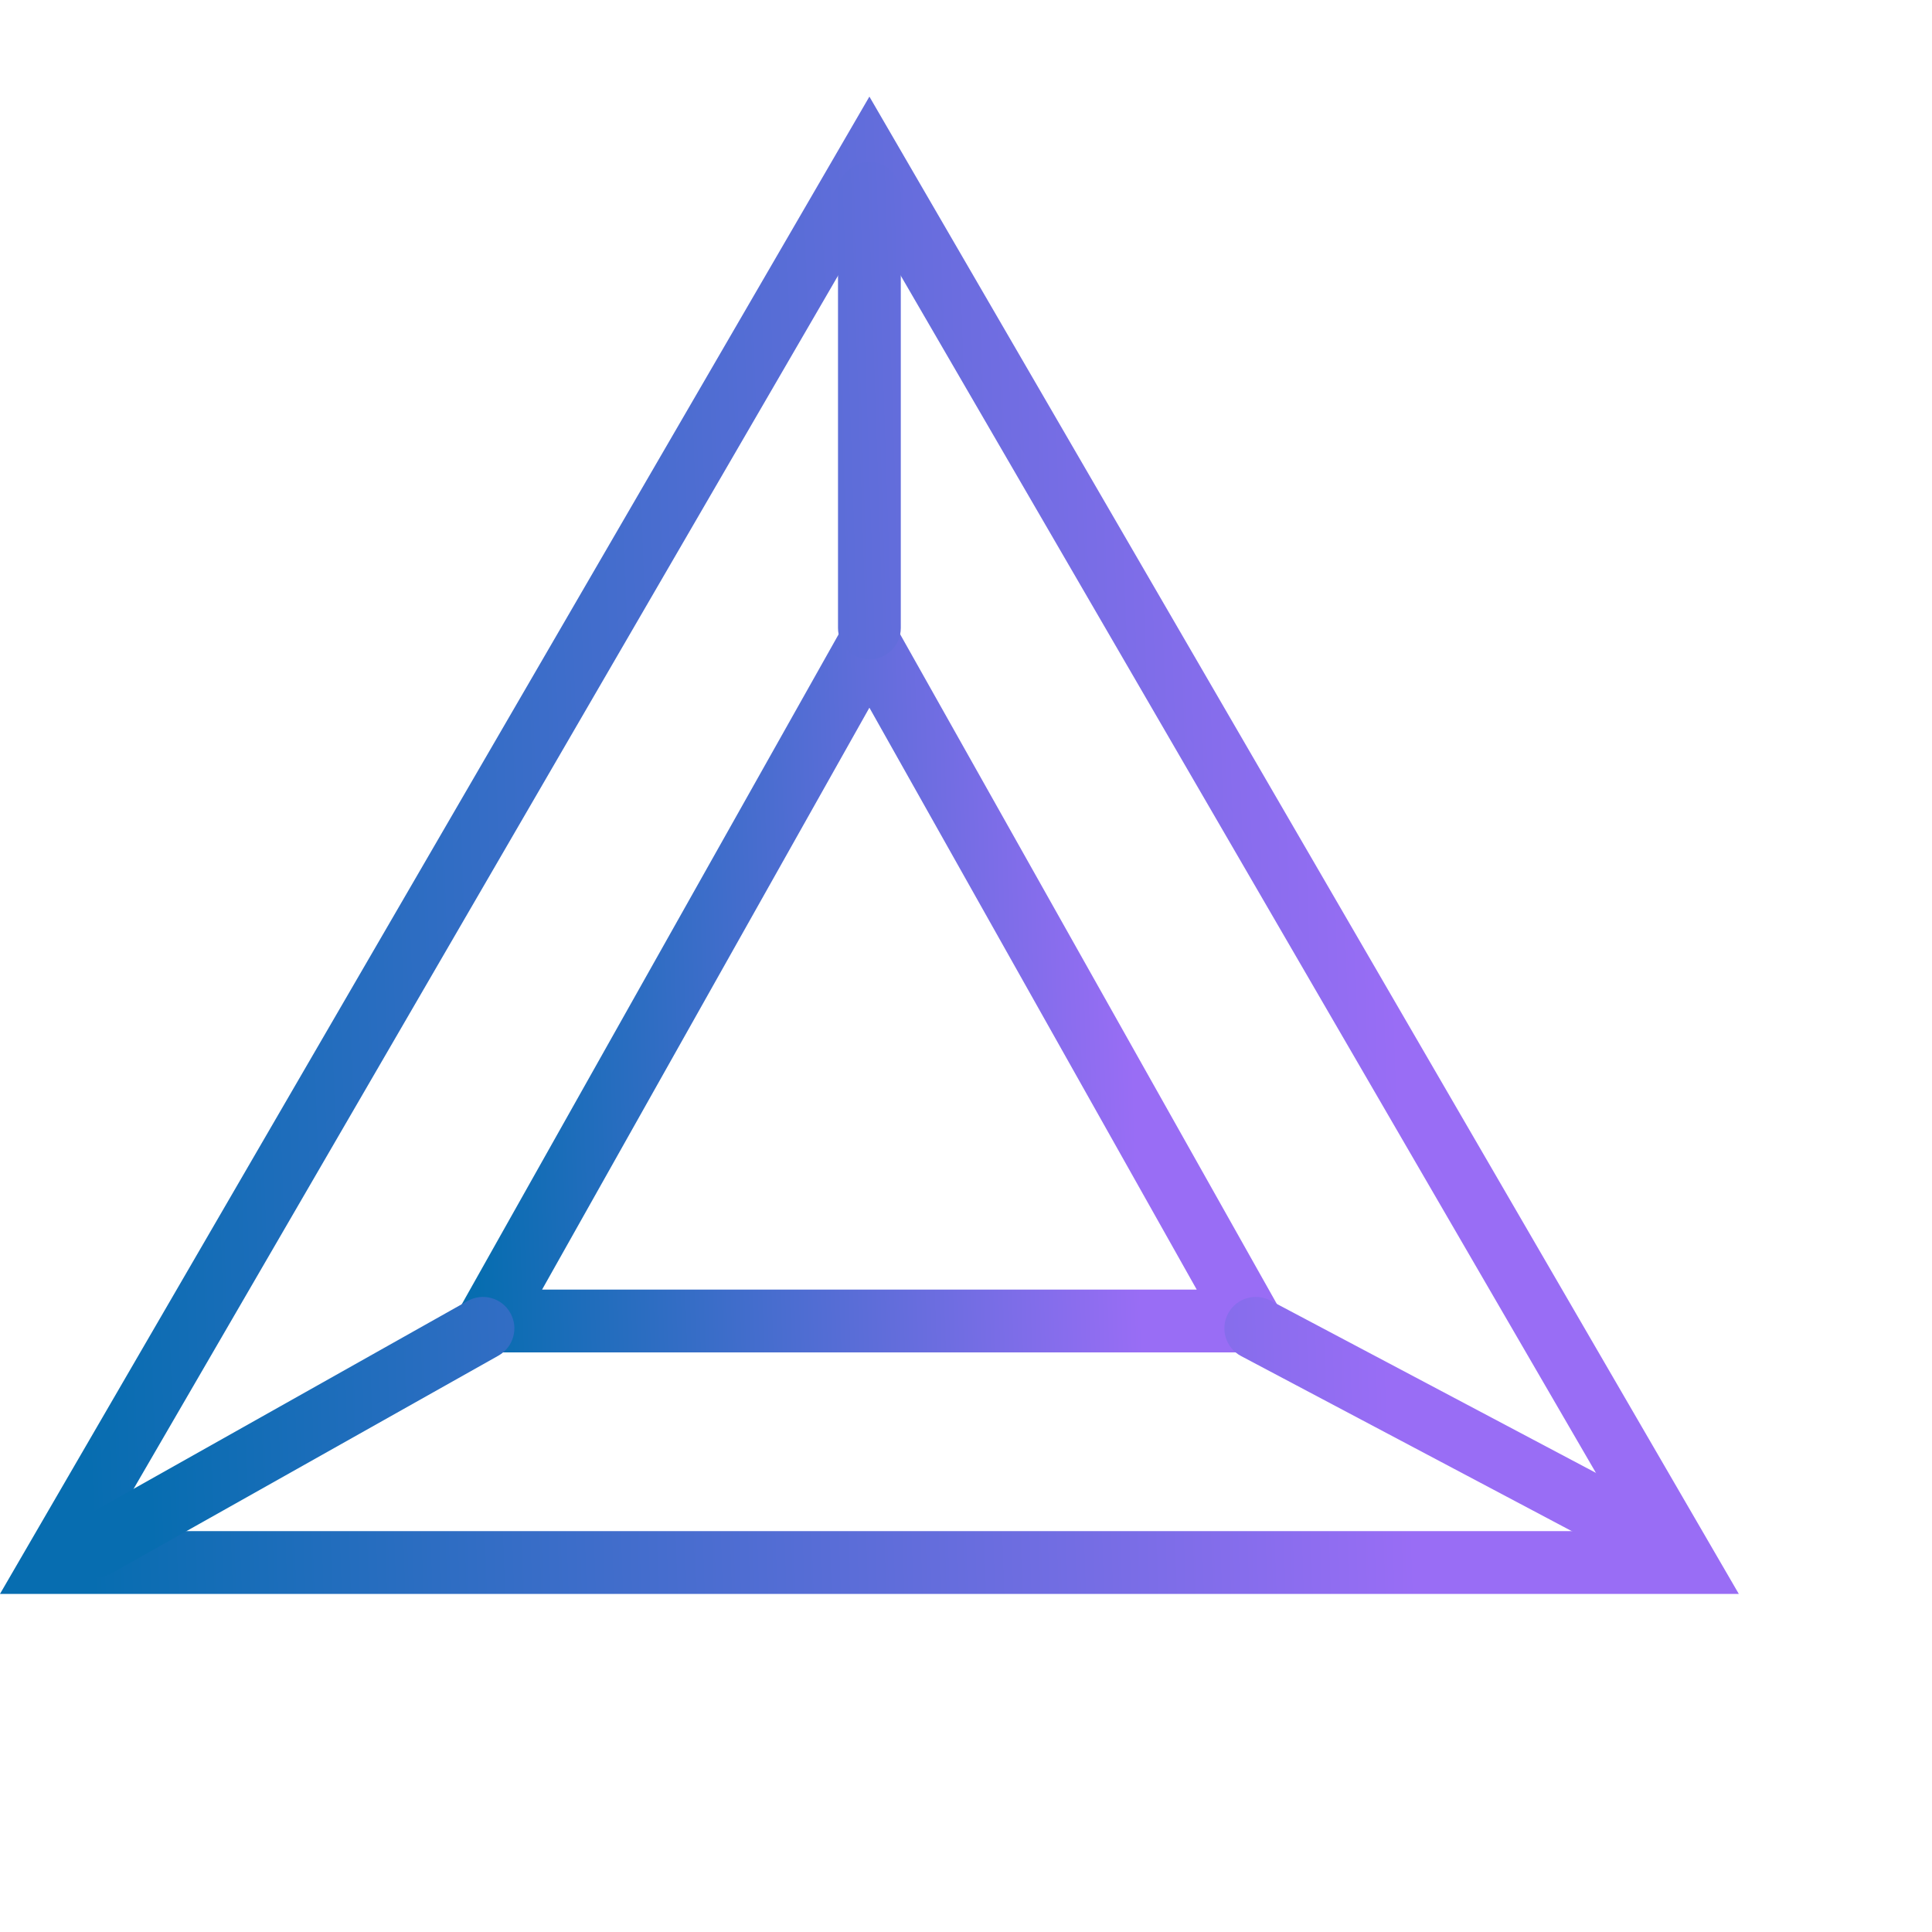
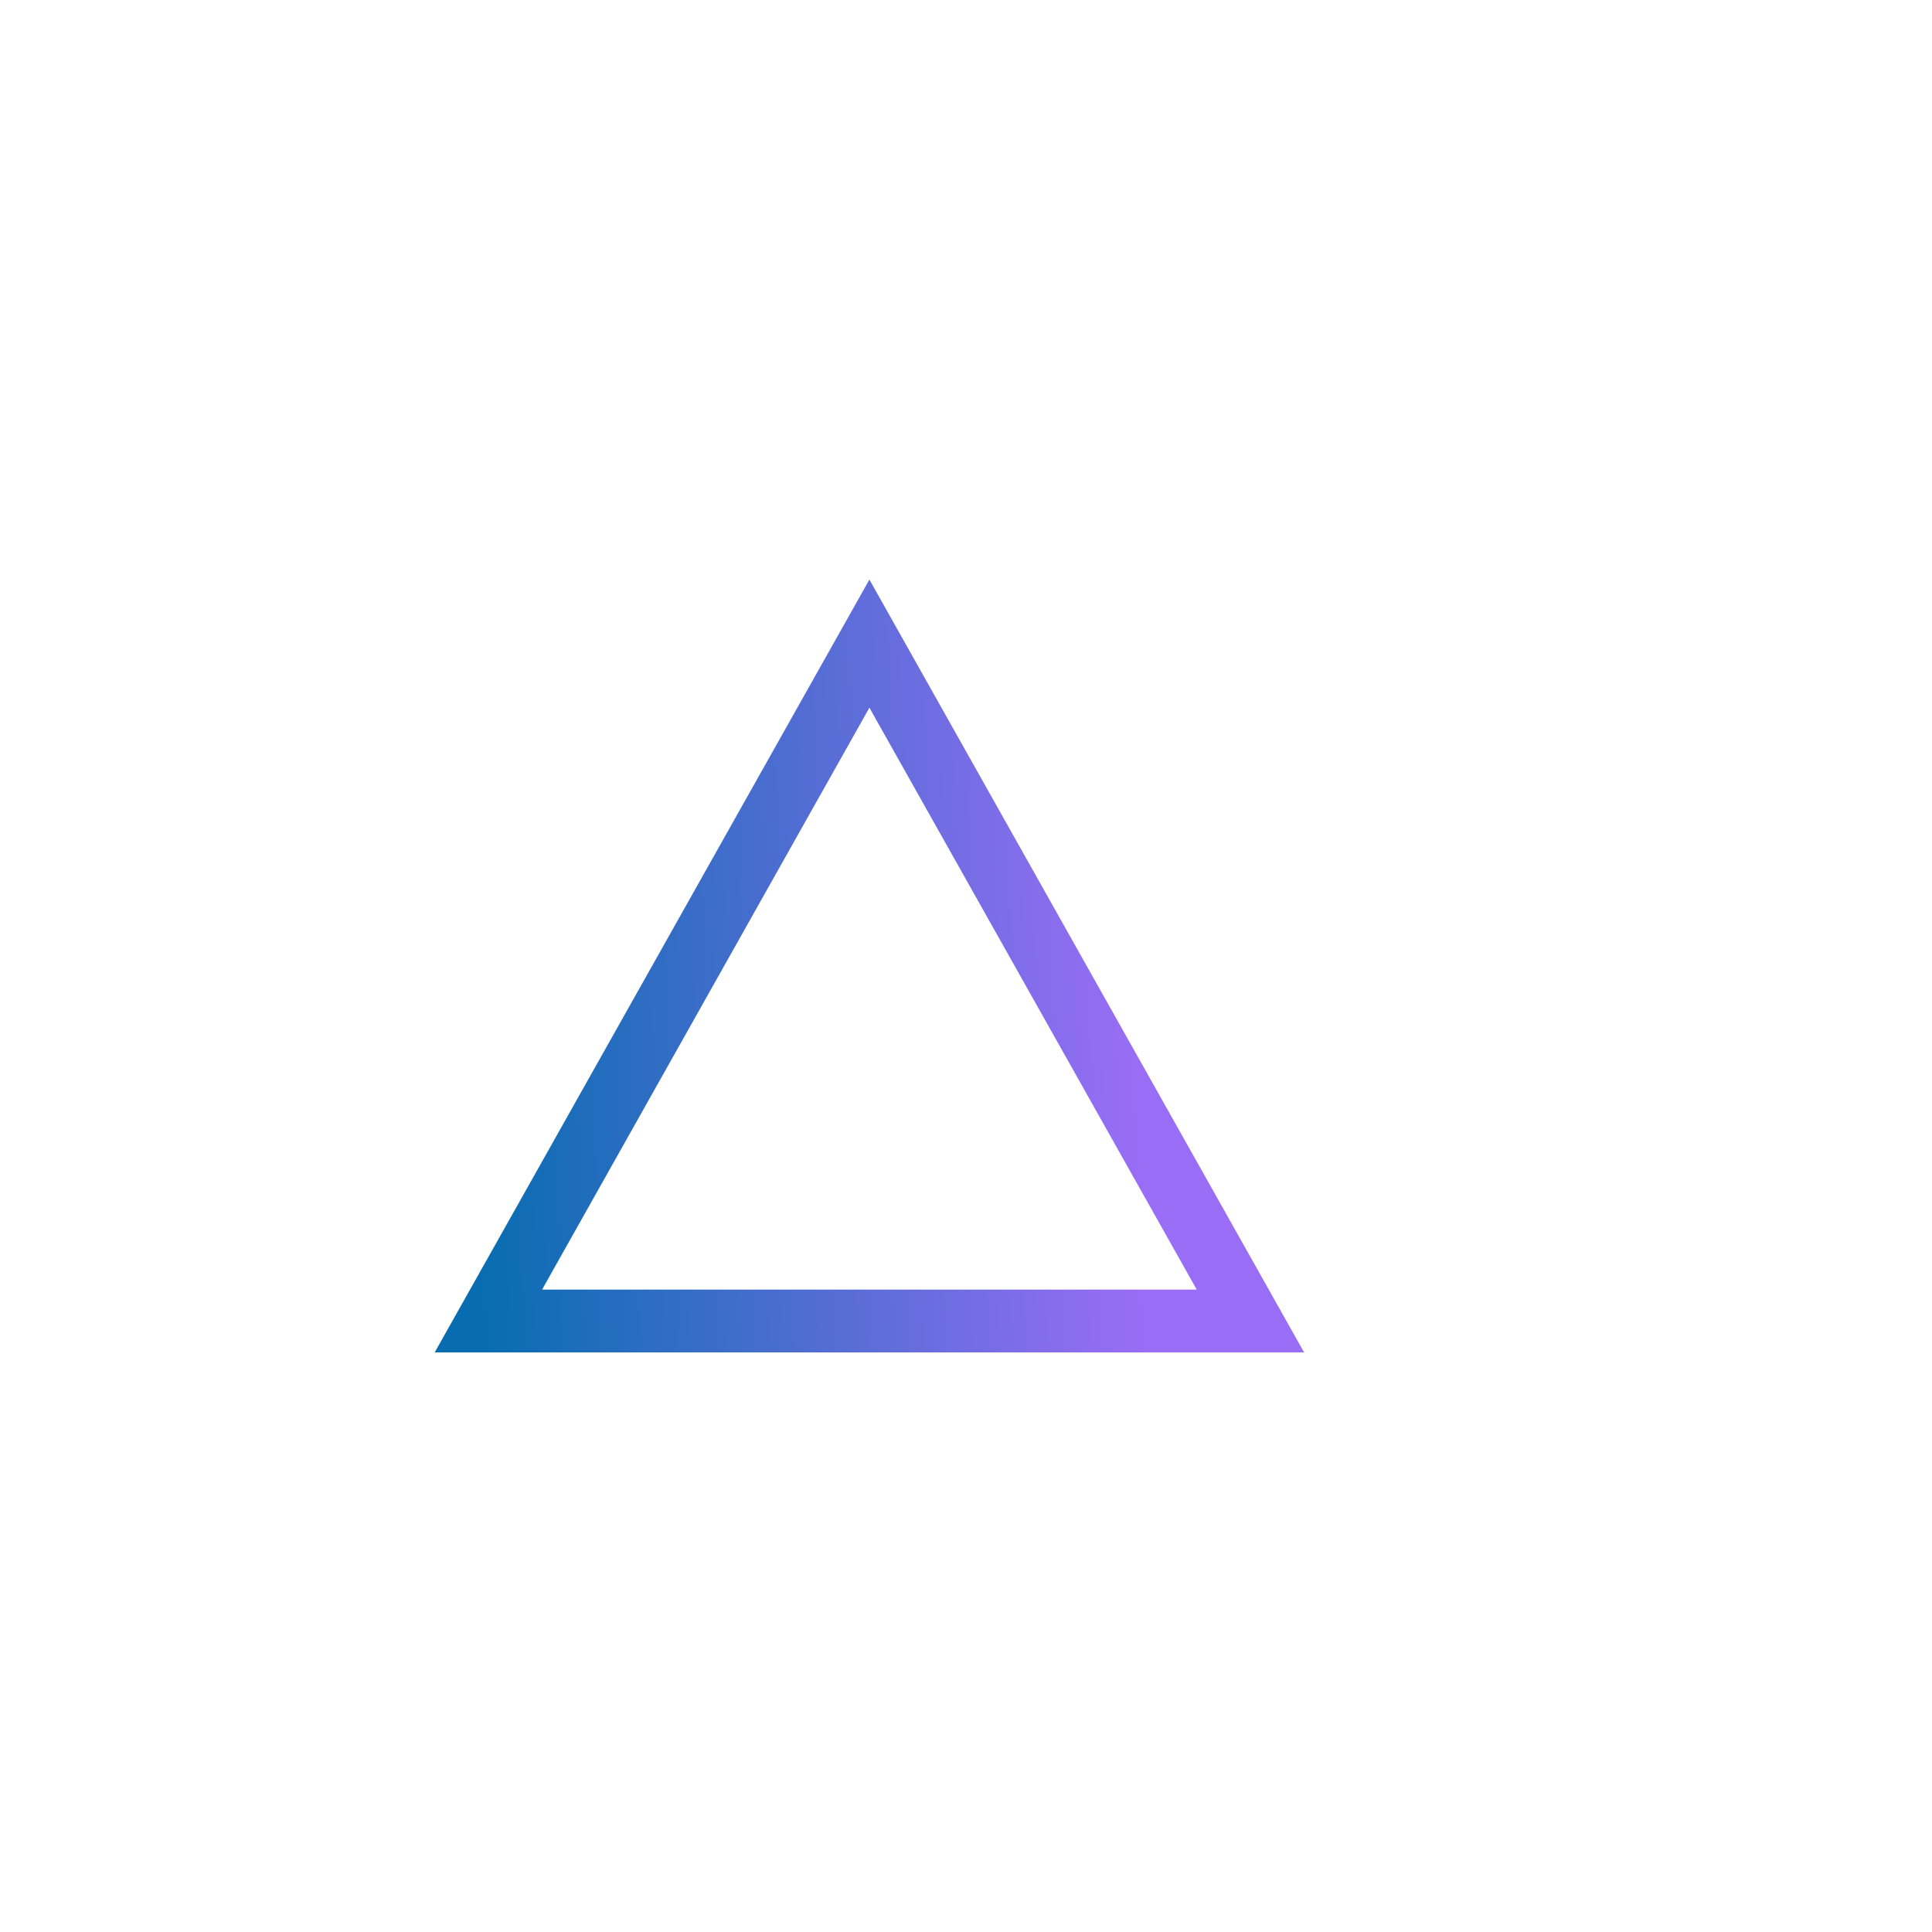
<svg xmlns="http://www.w3.org/2000/svg" width="40" height="40" viewBox="0 0 40 40" fill="none">
-   <path fill-rule="evenodd" clip-rule="evenodd" d="M18 2L0 33H36L18 2ZM18 4.589L2.258 31.7H33.742L18 4.589Z" fill="url(#paint0_linear_7392_32229)" />
-   <path fill-rule="evenodd" clip-rule="evenodd" d="M18 12L9 28H27L18 12ZM18 14.652L11.223 26.7H24.777L18 14.652Z" fill="url(#paint1_linear_7392_32229)" />
-   <path fill-rule="evenodd" clip-rule="evenodd" d="M18 3.352C18.359 3.352 18.65 3.643 18.65 4.002V13.002C18.65 13.361 18.359 13.652 18 13.652C17.641 13.652 17.35 13.361 17.35 13.002V4.002C17.35 3.643 17.641 3.352 18 3.352ZM25.425 27.197C25.593 26.88 25.987 26.759 26.304 26.927L34.804 31.427C35.121 31.595 35.242 31.988 35.074 32.306C34.906 32.623 34.513 32.744 34.196 32.576L25.696 28.076C25.378 27.908 25.257 27.515 25.425 27.197ZM10.566 27.183C10.742 27.496 10.631 27.892 10.318 28.068L2.318 32.568C2.006 32.744 1.609 32.633 1.433 32.32C1.257 32.007 1.368 31.611 1.681 31.435L9.681 26.935C9.994 26.759 10.39 26.87 10.566 27.183Z" fill="url(#paint2_linear_7392_32229)" />
+   <path fill-rule="evenodd" clip-rule="evenodd" d="M18 12L9 28H27L18 12ZM18 14.652L11.223 26.7H24.777Z" fill="url(#paint1_linear_7392_32229)" />
  <defs>
    <linearGradient id="paint0_linear_7392_32229" x1="28.315" y1="2" x2="0.901" y2="2.912" gradientUnits="userSpaceOnUse">
      <stop stop-color="#996DF5" />
      <stop offset="1" stop-color="#076DB0" />
    </linearGradient>
    <linearGradient id="paint1_linear_7392_32229" x1="23.157" y1="12" x2="9.449" y2="12.442" gradientUnits="userSpaceOnUse">
      <stop stop-color="#996DF5" />
      <stop offset="1" stop-color="#076DB0" />
    </linearGradient>
    <linearGradient id="paint2_linear_7392_32229" x1="27.934" y1="3.352" x2="2.195" y2="4.203" gradientUnits="userSpaceOnUse">
      <stop stop-color="#996DF5" />
      <stop offset="1" stop-color="#076DB0" />
    </linearGradient>
  </defs>
</svg>